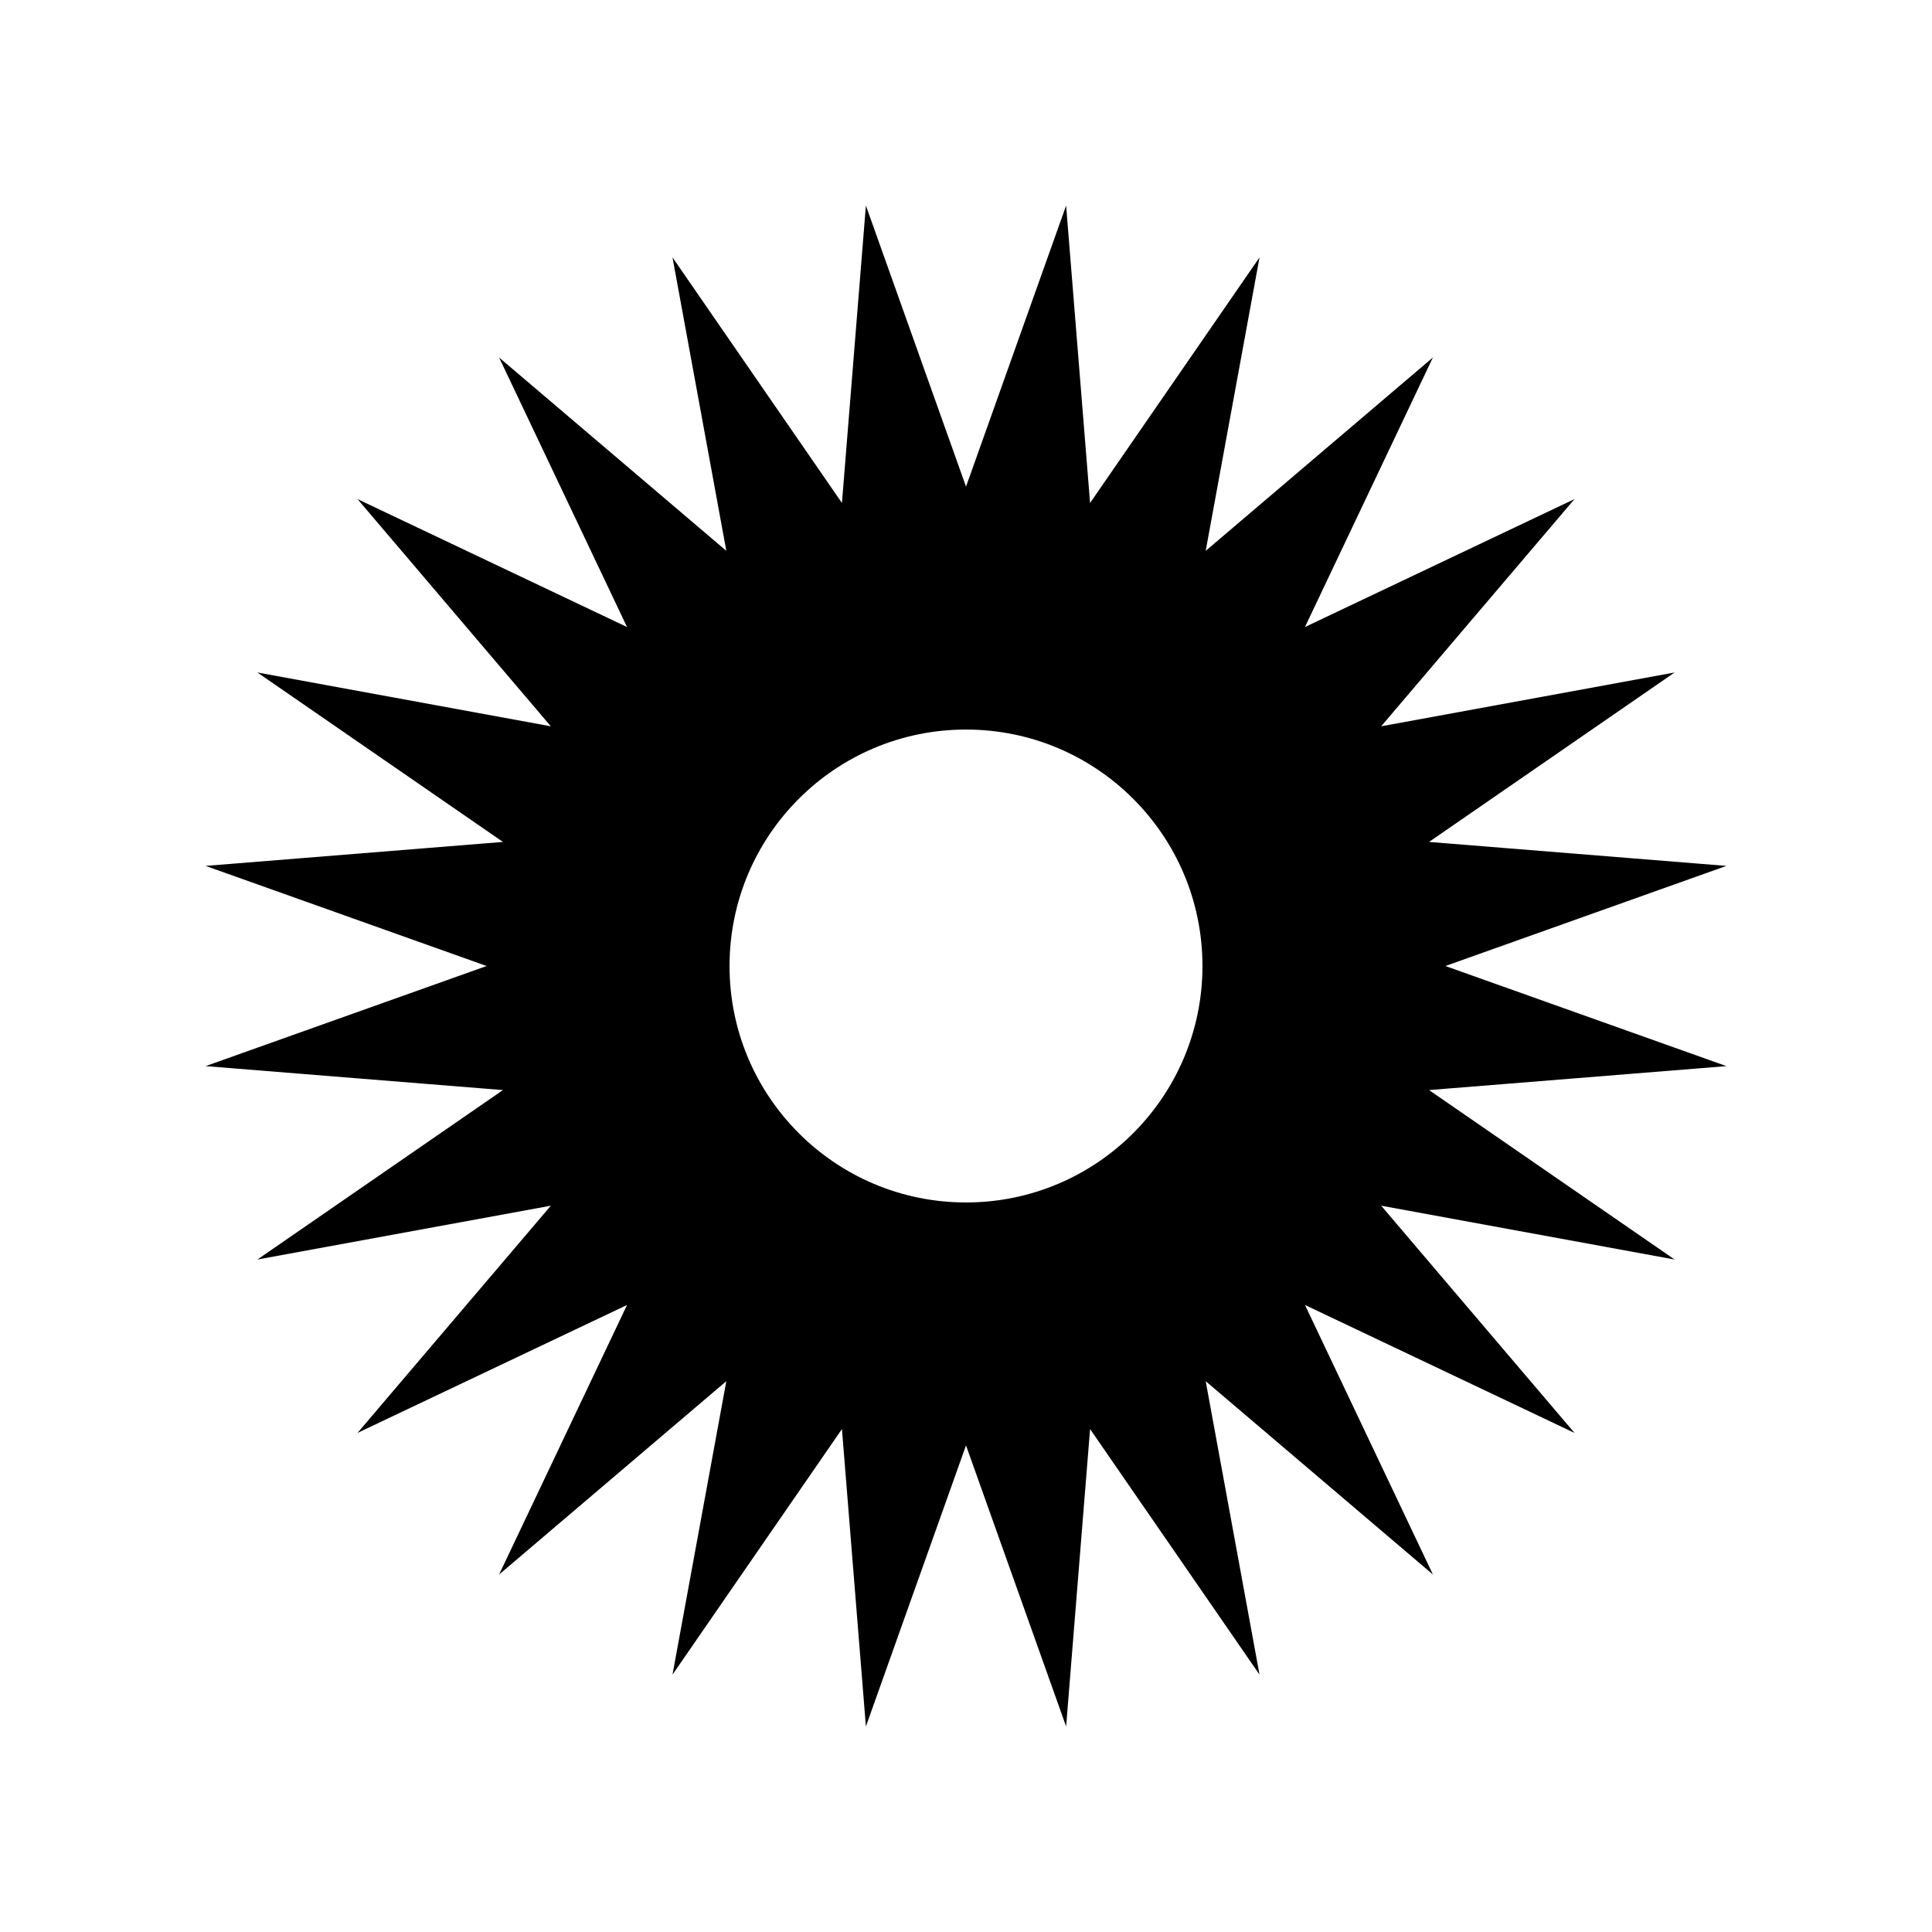
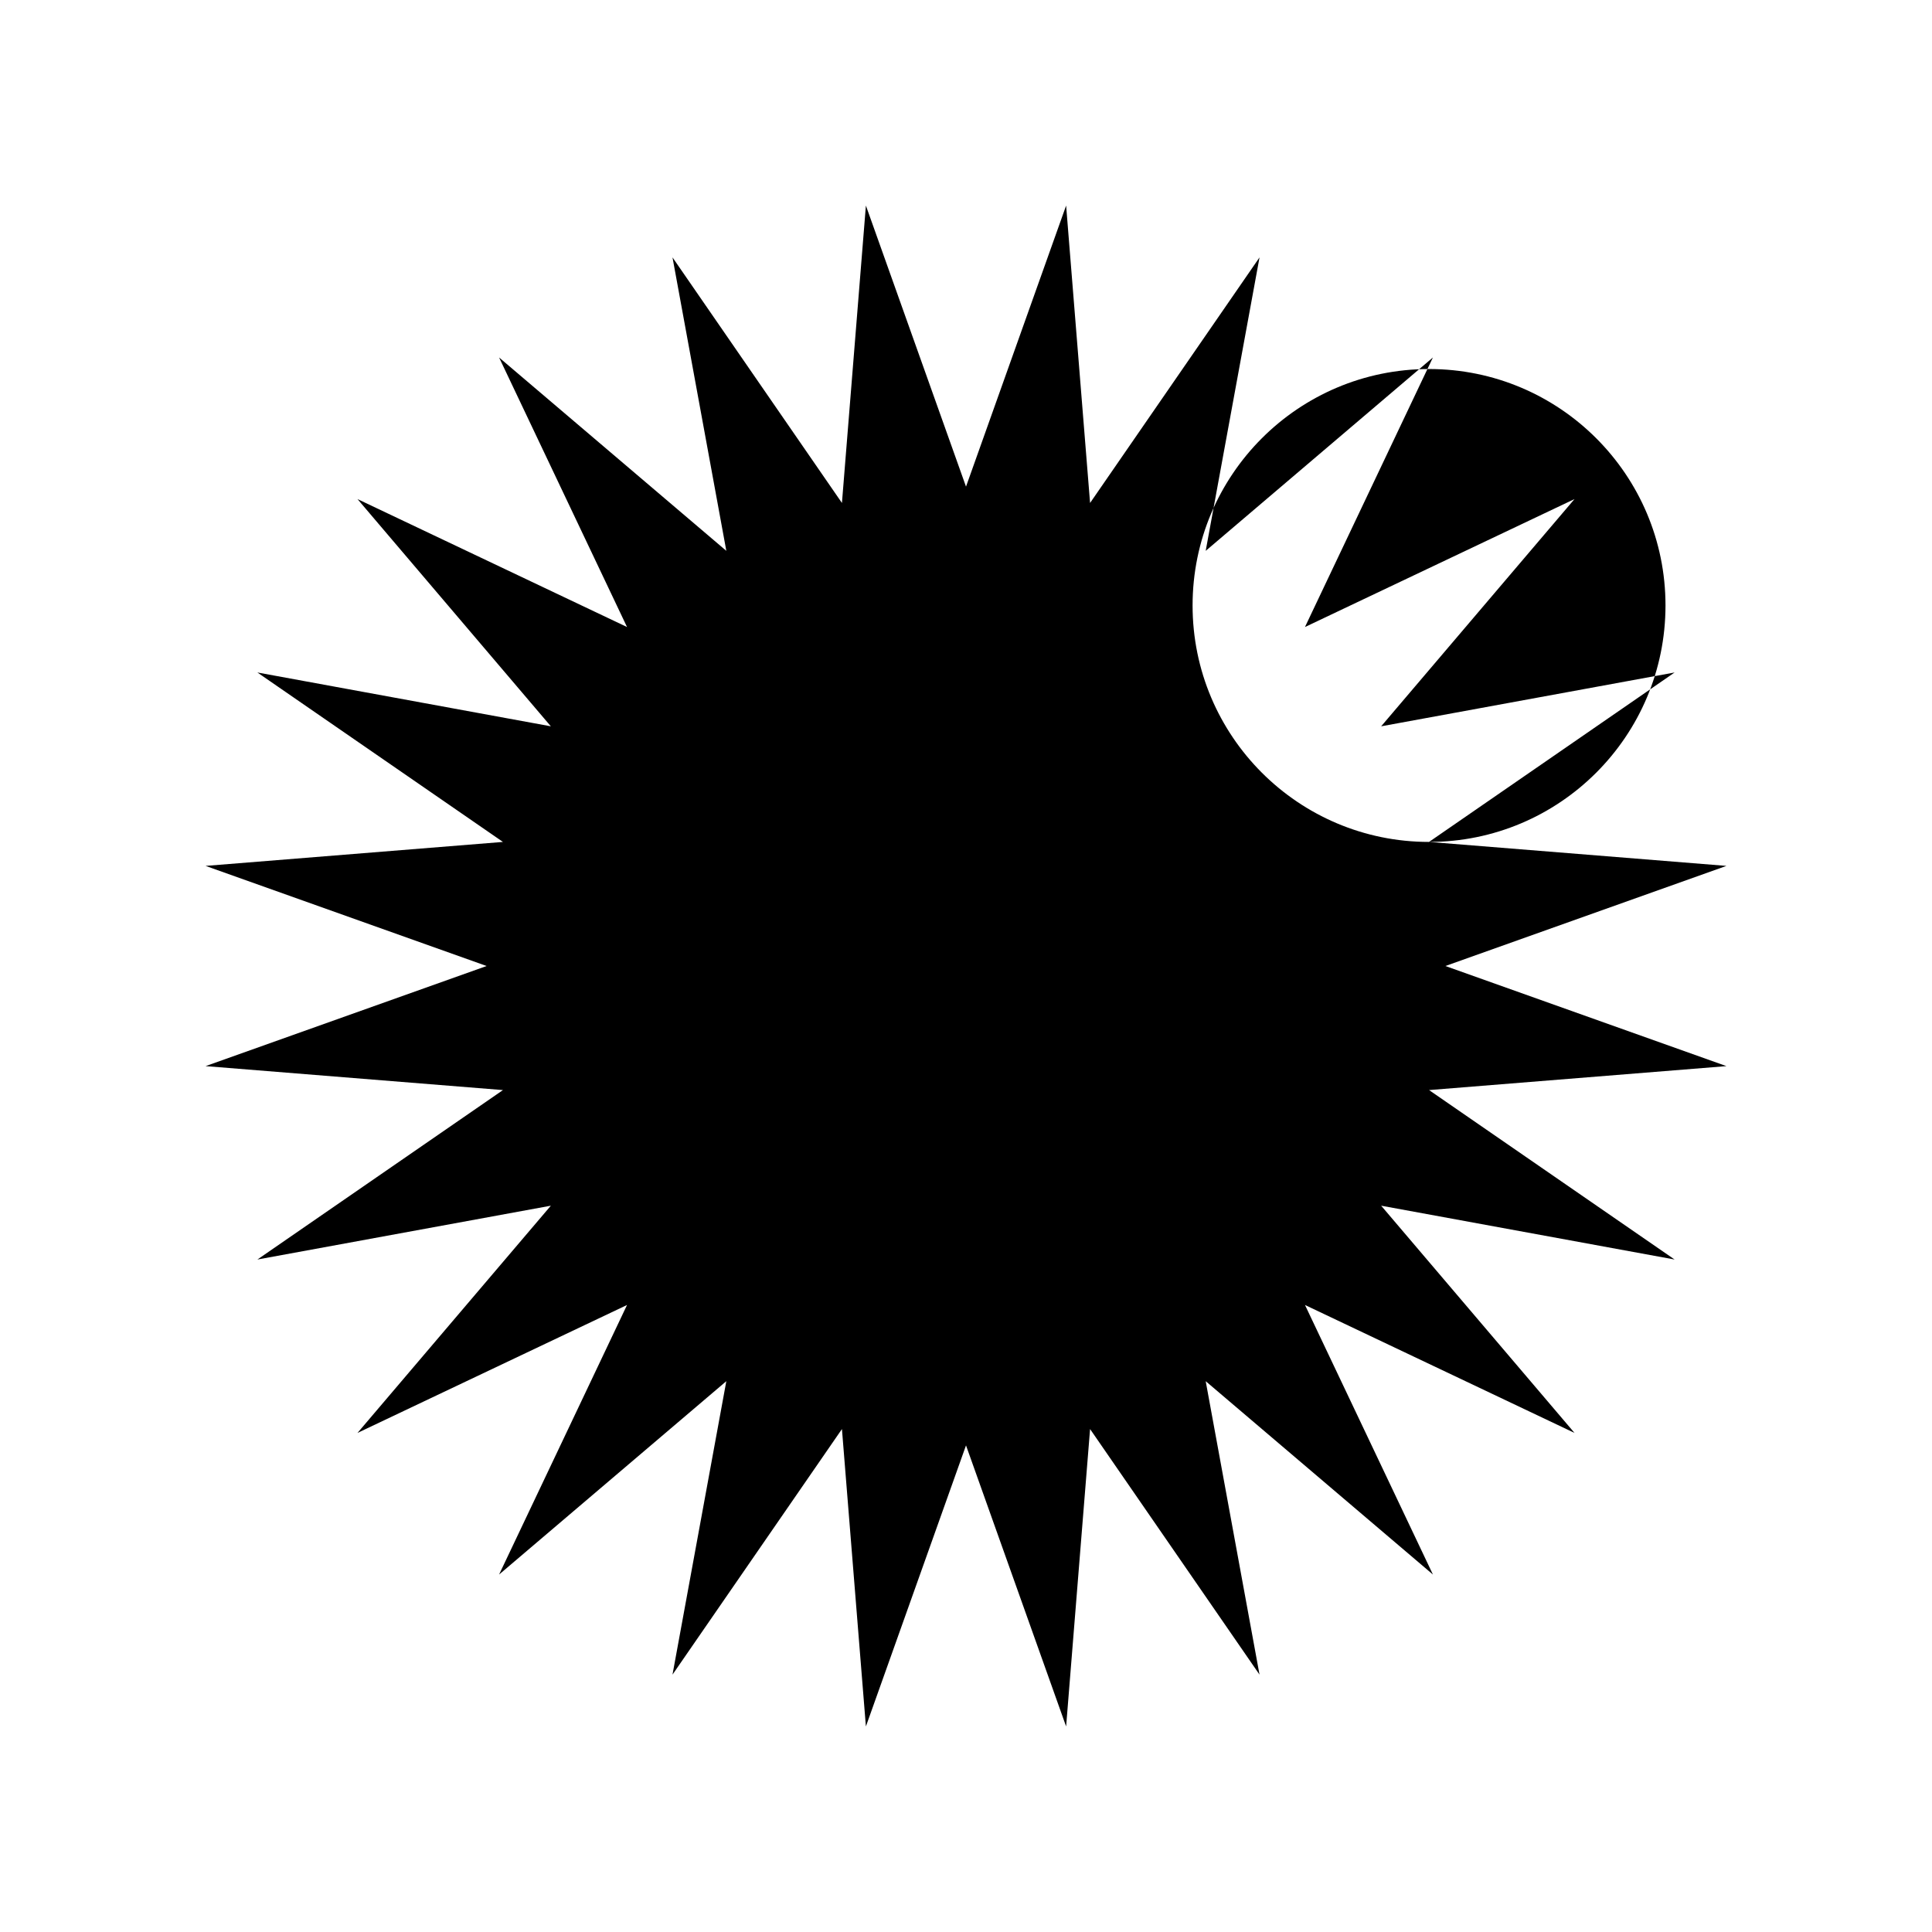
<svg xmlns="http://www.w3.org/2000/svg" fill="#000000" width="800px" height="800px" version="1.1" viewBox="144 144 512 512">
-   <path d="m522.71 367.12 65.078-44.906-77.77 14.266 51.238-60.219-71.43 33.91 33.906-71.43-60.211 51.242 14.266-77.77-44.906 65.082-6.348-78.816-26.531 74.484-26.531-74.484-6.348 78.812-44.906-65.082 14.266 77.77-60.219-51.238 33.906 71.43-71.43-33.91 51.238 60.219-77.77-14.266 65.078 44.906-78.809 6.352 74.484 26.531-74.484 26.531 78.812 6.348-65.078 44.906 77.77-14.266-51.242 60.219 71.43-33.906-33.906 71.43 60.219-51.238-14.266 77.77 44.906-65.082 6.348 78.812 26.531-74.484 26.531 74.484 6.348-78.812 44.906 65.082-14.266-77.77 60.219 51.238-33.906-71.43 71.43 33.906-51.242-60.219 77.77 14.266-65.078-44.906 78.812-6.348-74.484-26.531 74.484-26.531zm-122.71 95.543c-34.609 0-62.664-28.055-62.664-62.664 0-34.605 28.055-62.66 62.664-62.66s62.664 28.055 62.664 62.664c-0.004 34.605-28.059 62.66-62.664 62.66z" />
+   <path d="m522.71 367.12 65.078-44.906-77.77 14.266 51.238-60.219-71.43 33.91 33.906-71.43-60.211 51.242 14.266-77.77-44.906 65.082-6.348-78.816-26.531 74.484-26.531-74.484-6.348 78.812-44.906-65.082 14.266 77.77-60.219-51.238 33.906 71.43-71.43-33.91 51.238 60.219-77.77-14.266 65.078 44.906-78.809 6.352 74.484 26.531-74.484 26.531 78.812 6.348-65.078 44.906 77.77-14.266-51.242 60.219 71.43-33.906-33.906 71.43 60.219-51.238-14.266 77.77 44.906-65.082 6.348 78.812 26.531-74.484 26.531 74.484 6.348-78.812 44.906 65.082-14.266-77.77 60.219 51.238-33.906-71.43 71.43 33.906-51.242-60.219 77.77 14.266-65.078-44.906 78.812-6.348-74.484-26.531 74.484-26.531zc-34.609 0-62.664-28.055-62.664-62.664 0-34.605 28.055-62.66 62.664-62.66s62.664 28.055 62.664 62.664c-0.004 34.605-28.059 62.66-62.664 62.66z" />
</svg>